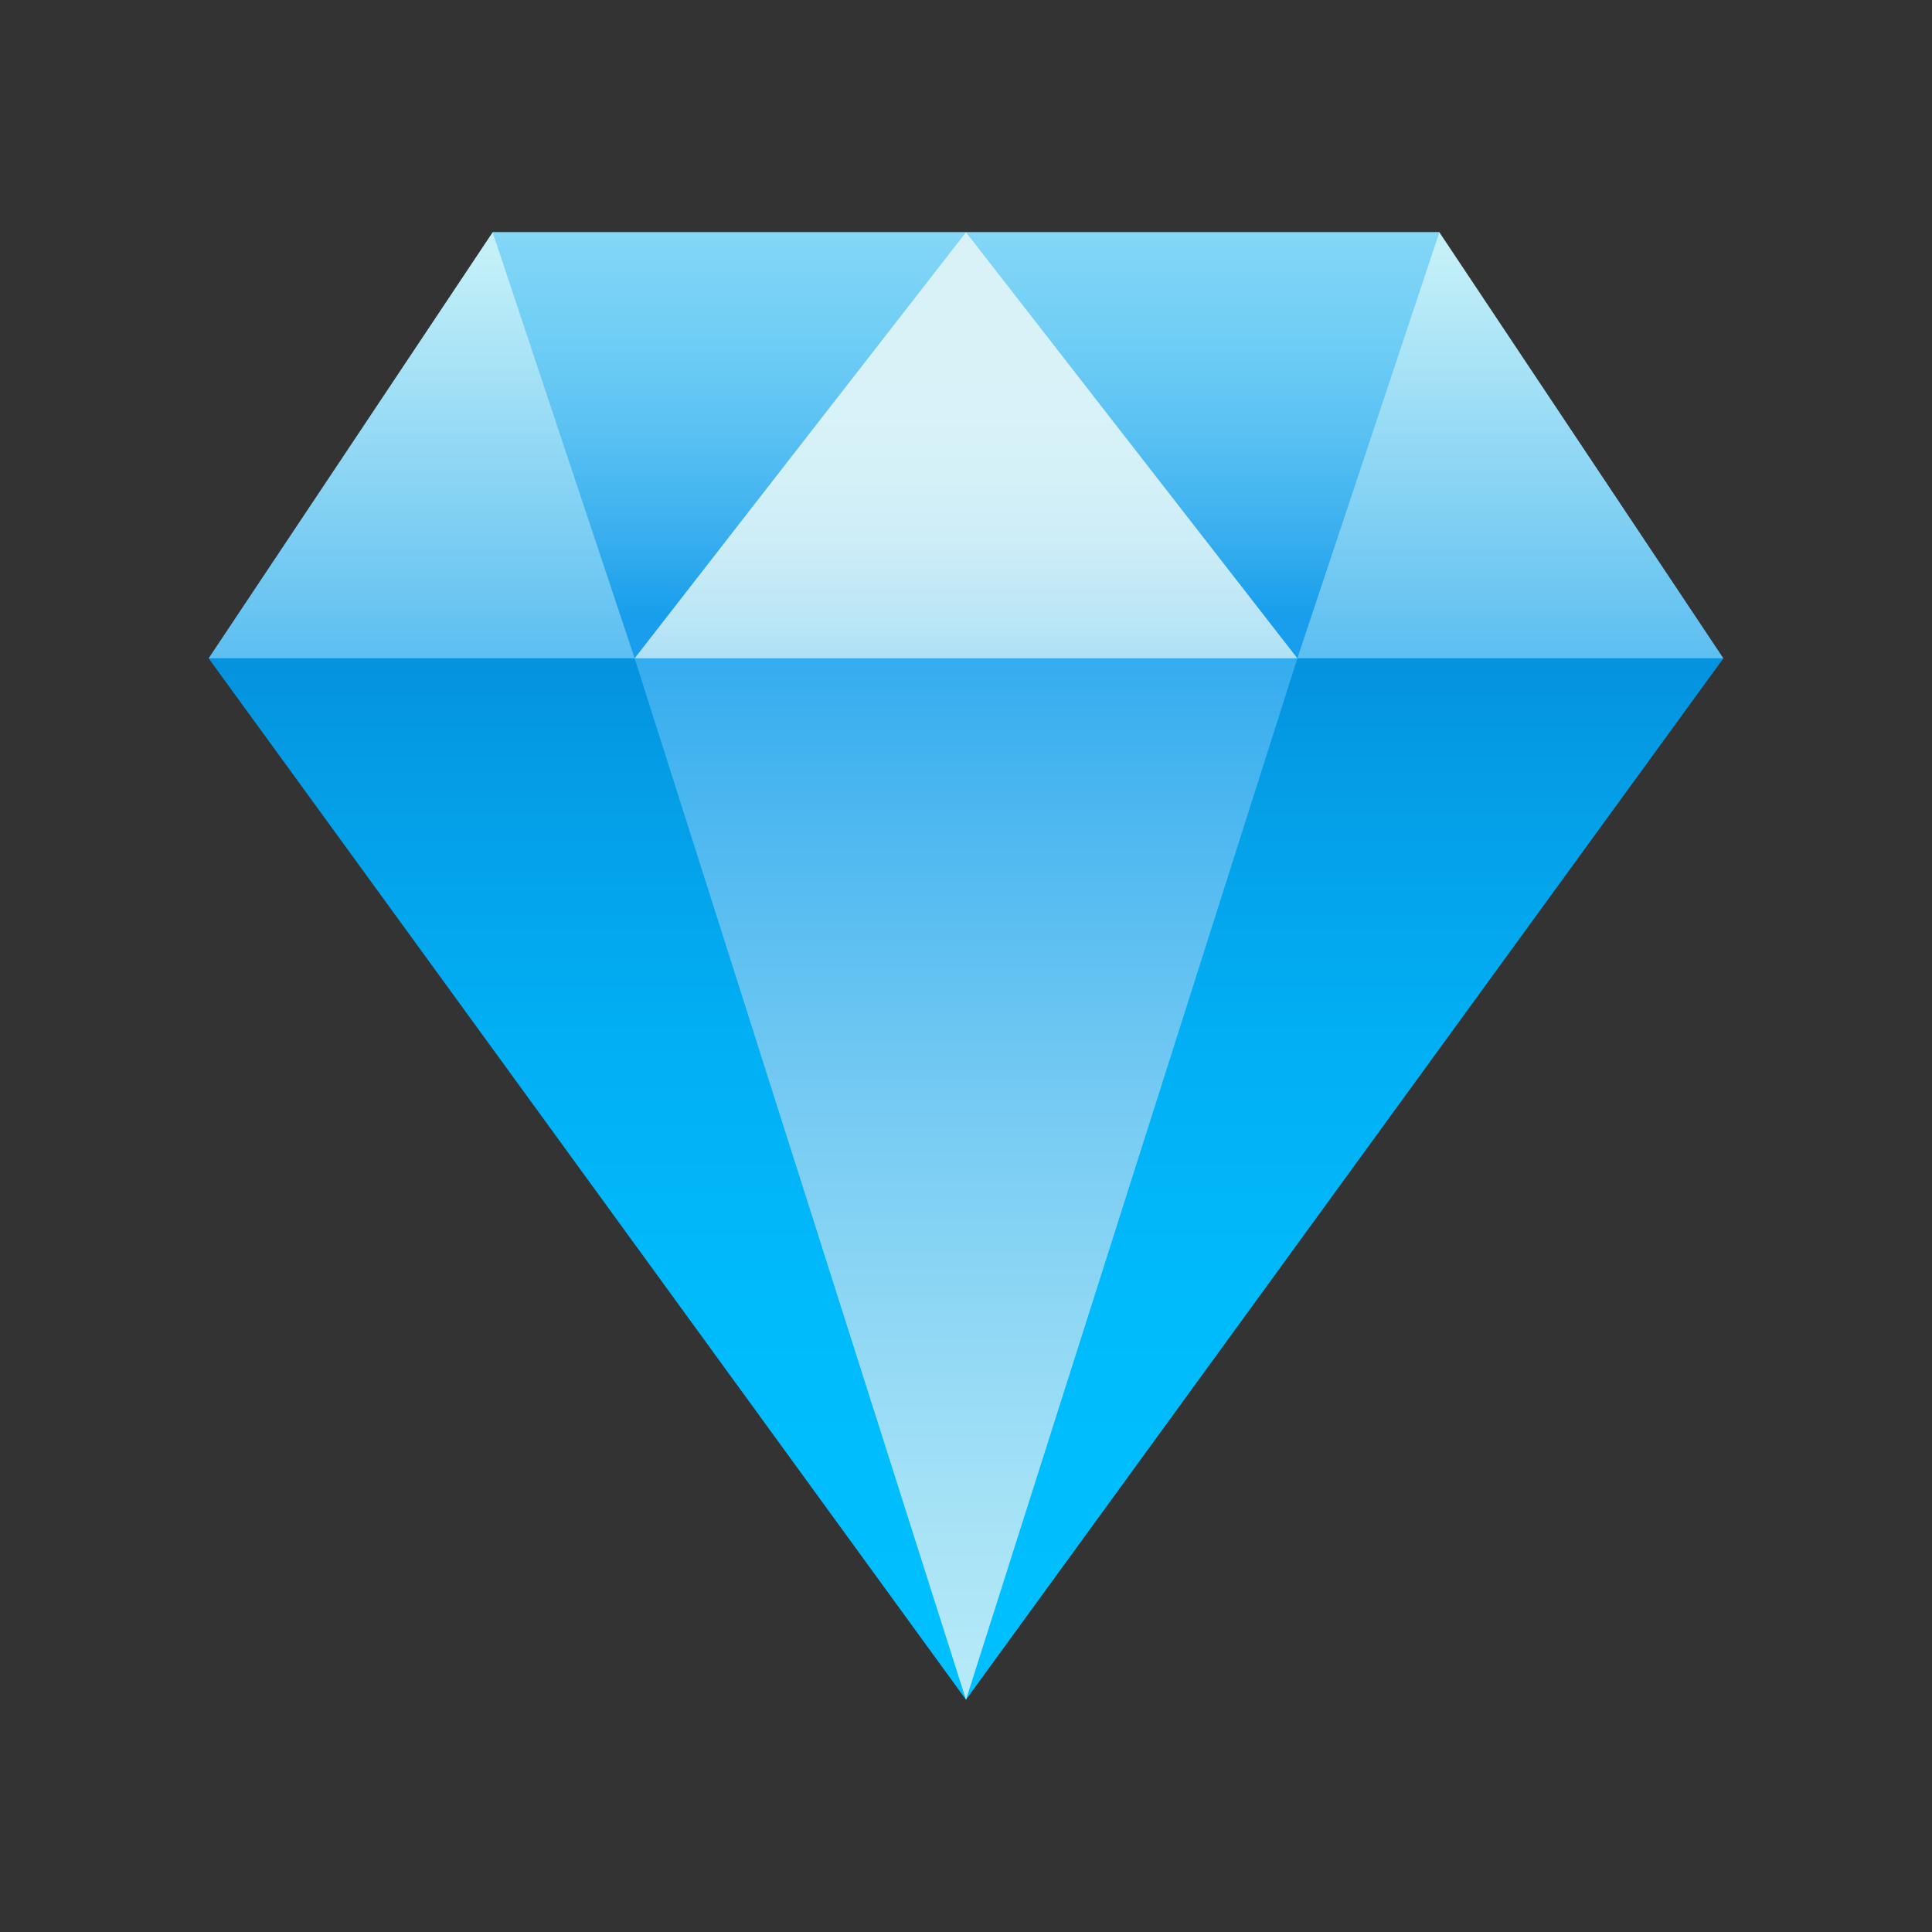
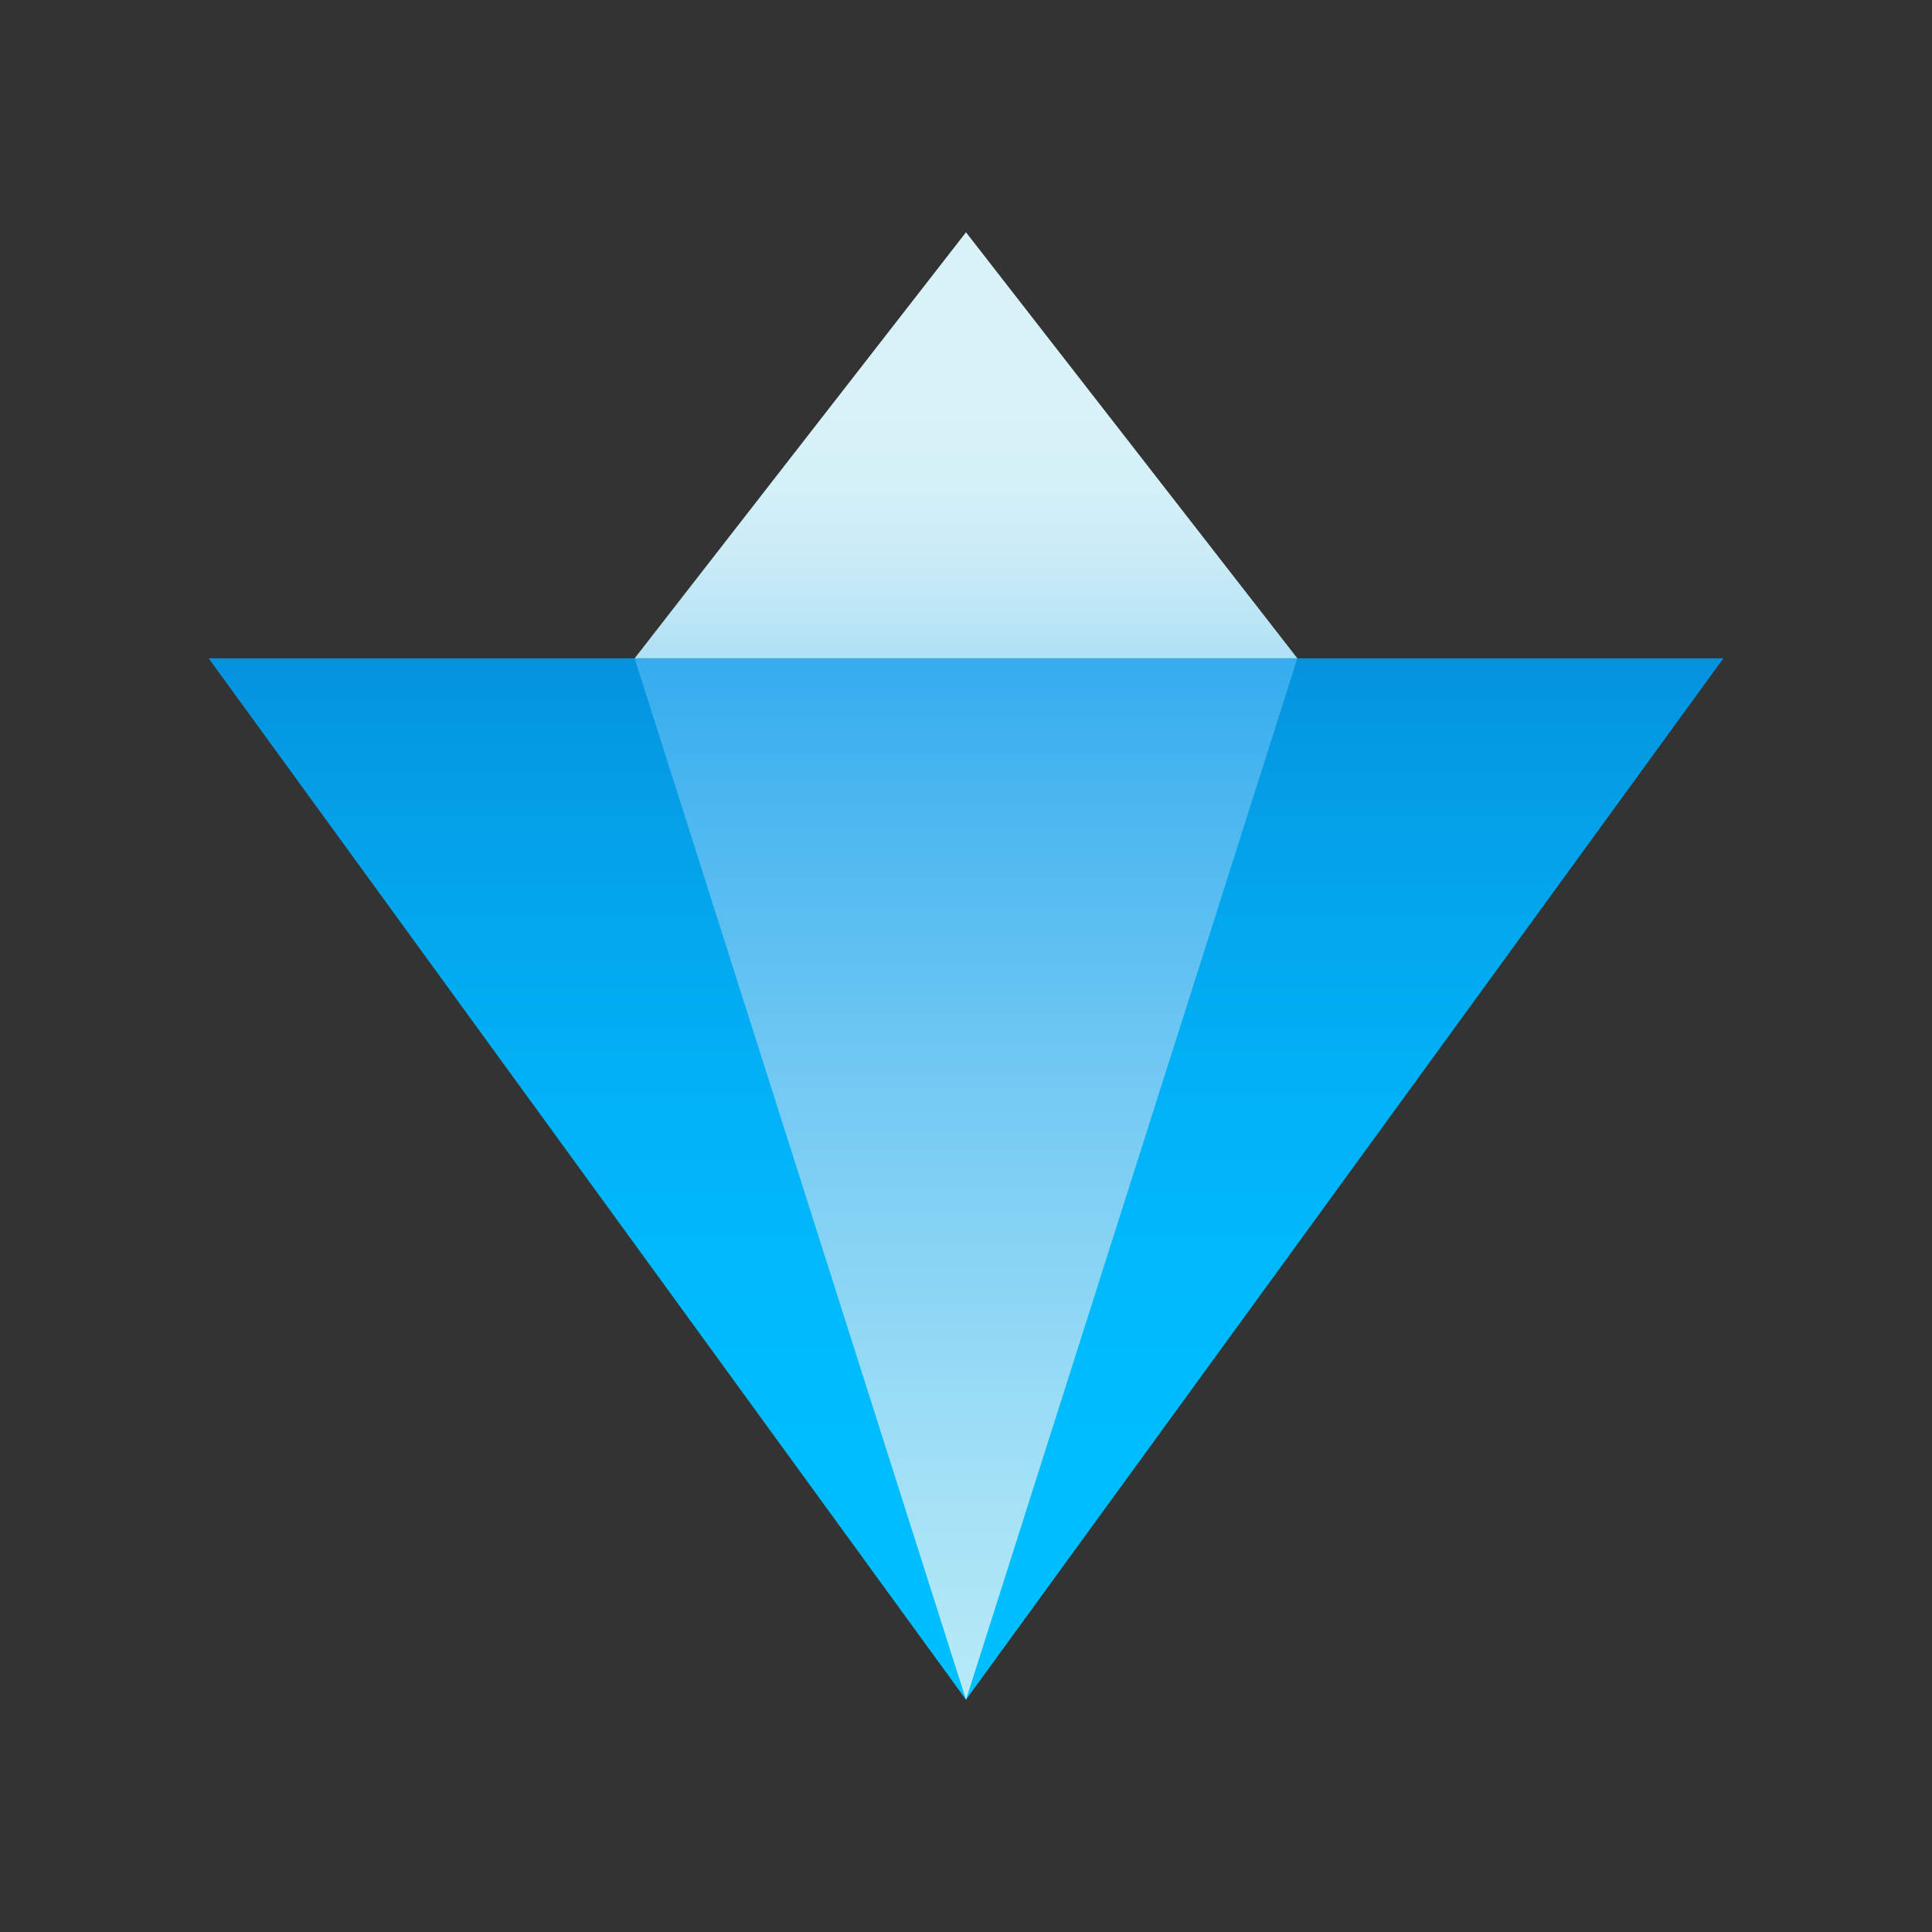
<svg xmlns="http://www.w3.org/2000/svg" viewBox="0 0 48 48" width="100px" height="100px">
  <rect x="0" y="0" width="48" height="48" fill="#333333" stroke="none" />
  <linearGradient id="zeqdbZaBLTtBlkLNXZ_vKa" x1="24" x2="24" y1="26.49" y2="4.115" gradientUnits="userSpaceOnUse">
    <stop offset=".159" stop-color="#189eec" />
    <stop offset=".902" stop-color="#c4f0f8" />
  </linearGradient>
-   <polygon fill="url(#zeqdbZaBLTtBlkLNXZ_vKa)" points="5.183,16.356 12.239,5.771 35.761,5.771 42.817,16.356 24,22.081" />
  <linearGradient id="zeqdbZaBLTtBlkLNXZ_vKb" x1="24" x2="24" y1="14.589" y2="39.743" gradientUnits="userSpaceOnUse">
    <stop offset="0" stop-color="#068bd9" />
    <stop offset=".174" stop-color="#049ce5" />
    <stop offset=".445" stop-color="#02aff4" />
    <stop offset=".719" stop-color="#00bbfc" />
    <stop offset="1" stop-color="#00bfff" />
  </linearGradient>
  <polygon fill="url(#zeqdbZaBLTtBlkLNXZ_vKb)" points="5.183,16.356 42.817,16.356 24,42.229" />
  <linearGradient id="zeqdbZaBLTtBlkLNXZ_vKc" x1="24" x2="24" y1="10.126" y2="47.208" gradientUnits="userSpaceOnUse">
    <stop offset=".023" stop-color="#139cec" />
    <stop offset=".212" stop-color="#3fb1ef" />
    <stop offset=".48" stop-color="#78ccf3" />
    <stop offset=".71" stop-color="#a1e0f6" />
    <stop offset=".891" stop-color="#bbecf7" />
    <stop offset="1" stop-color="#c4f0f8" />
  </linearGradient>
  <polygon fill="url(#zeqdbZaBLTtBlkLNXZ_vKc)" points="15.767,16.356 24,42.229 32.233,16.356" />
  <linearGradient id="zeqdbZaBLTtBlkLNXZ_vKd" x1="24" x2="24" y1="21.898" y2="-.592" gradientUnits="userSpaceOnUse">
    <stop offset=".295" stop-color="#189eec" />
    <stop offset=".389" stop-color="#3bb0ef" />
    <stop offset=".494" stop-color="#59c1f3" />
    <stop offset=".604" stop-color="#71cef5" />
    <stop offset=".72" stop-color="#83d7f7" />
    <stop offset=".846" stop-color="#8ddcf8" />
    <stop offset="1" stop-color="#90def8" />
  </linearGradient>
-   <polygon fill="url(#zeqdbZaBLTtBlkLNXZ_vKd)" points="12.239,5.771 15.767,16.356 32.233,16.356 35.761,5.771" />
  <linearGradient id="zeqdbZaBLTtBlkLNXZ_vKe" x1="24" x2="24" y1="22.868" y2="9.31" gradientUnits="userSpaceOnUse">
    <stop offset="0" stop-color="#189eec" />
    <stop offset=".053" stop-color="#2fa8ed" />
    <stop offset=".168" stop-color="#5cbcf0" />
    <stop offset=".288" stop-color="#82ccf3" />
    <stop offset=".411" stop-color="#a1daf5" />
    <stop offset=".539" stop-color="#b9e5f6" />
    <stop offset=".674" stop-color="#cbecf7" />
    <stop offset=".821" stop-color="#d5f1f8" />
    <stop offset="1" stop-color="#d8f2f8" />
  </linearGradient>
  <polygon fill="url(#zeqdbZaBLTtBlkLNXZ_vKe)" points="15.767,16.356 24,5.771 32.233,16.356" />
</svg>